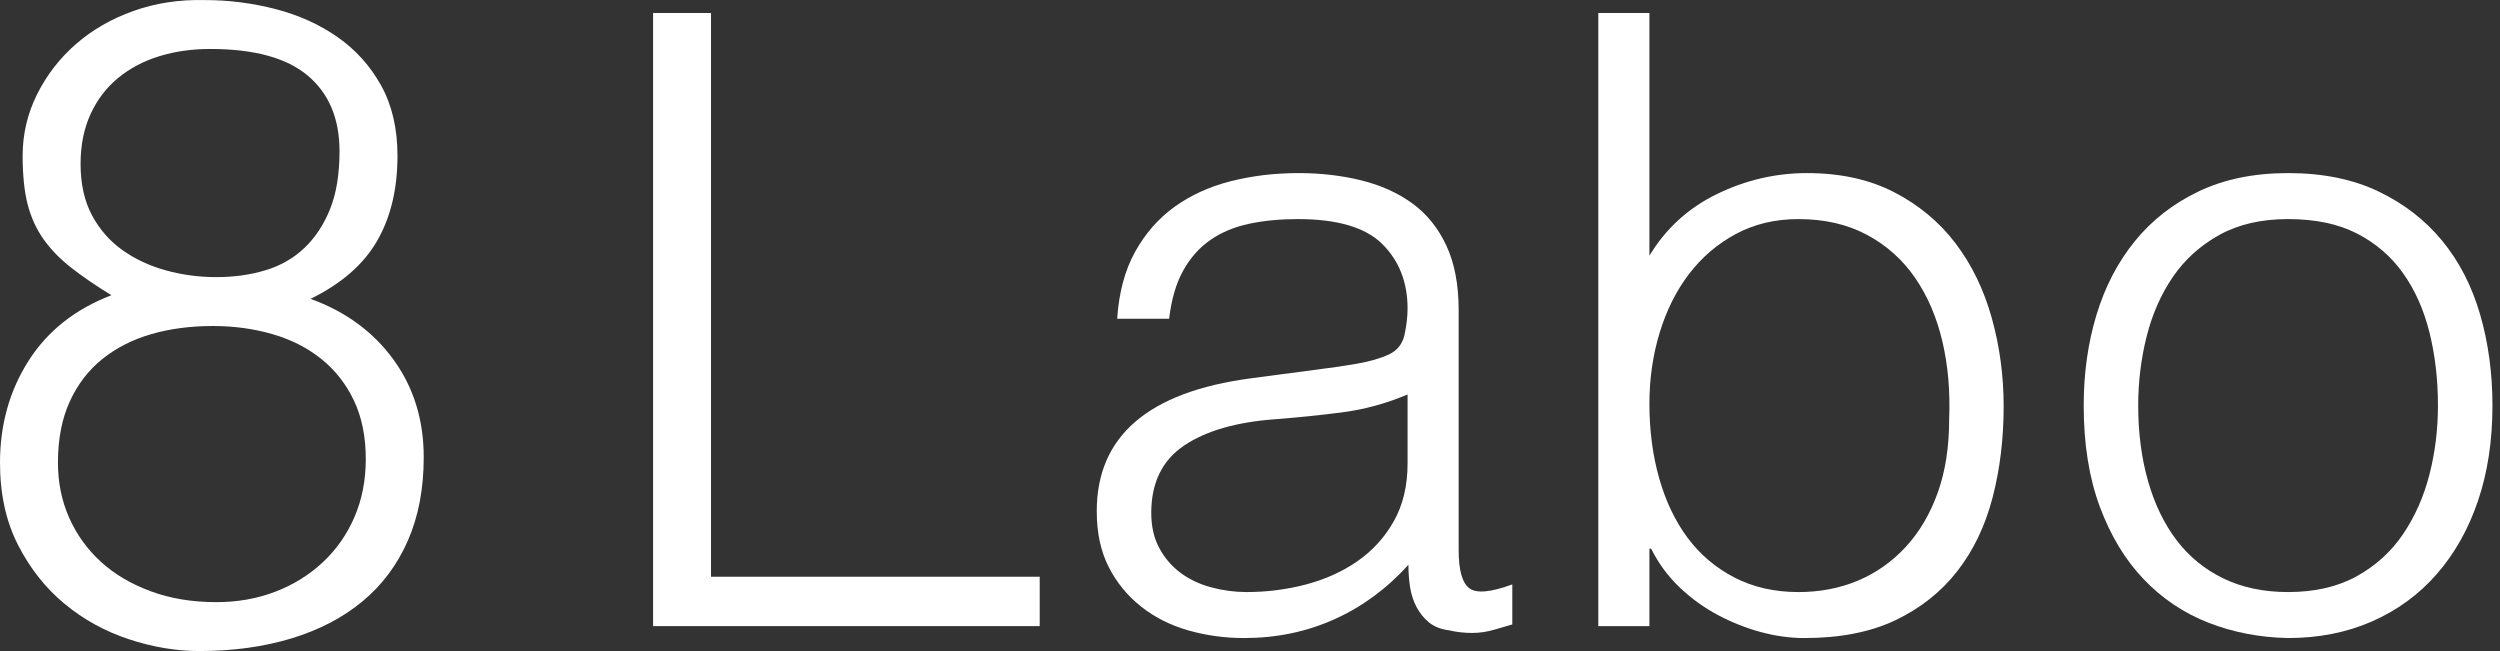
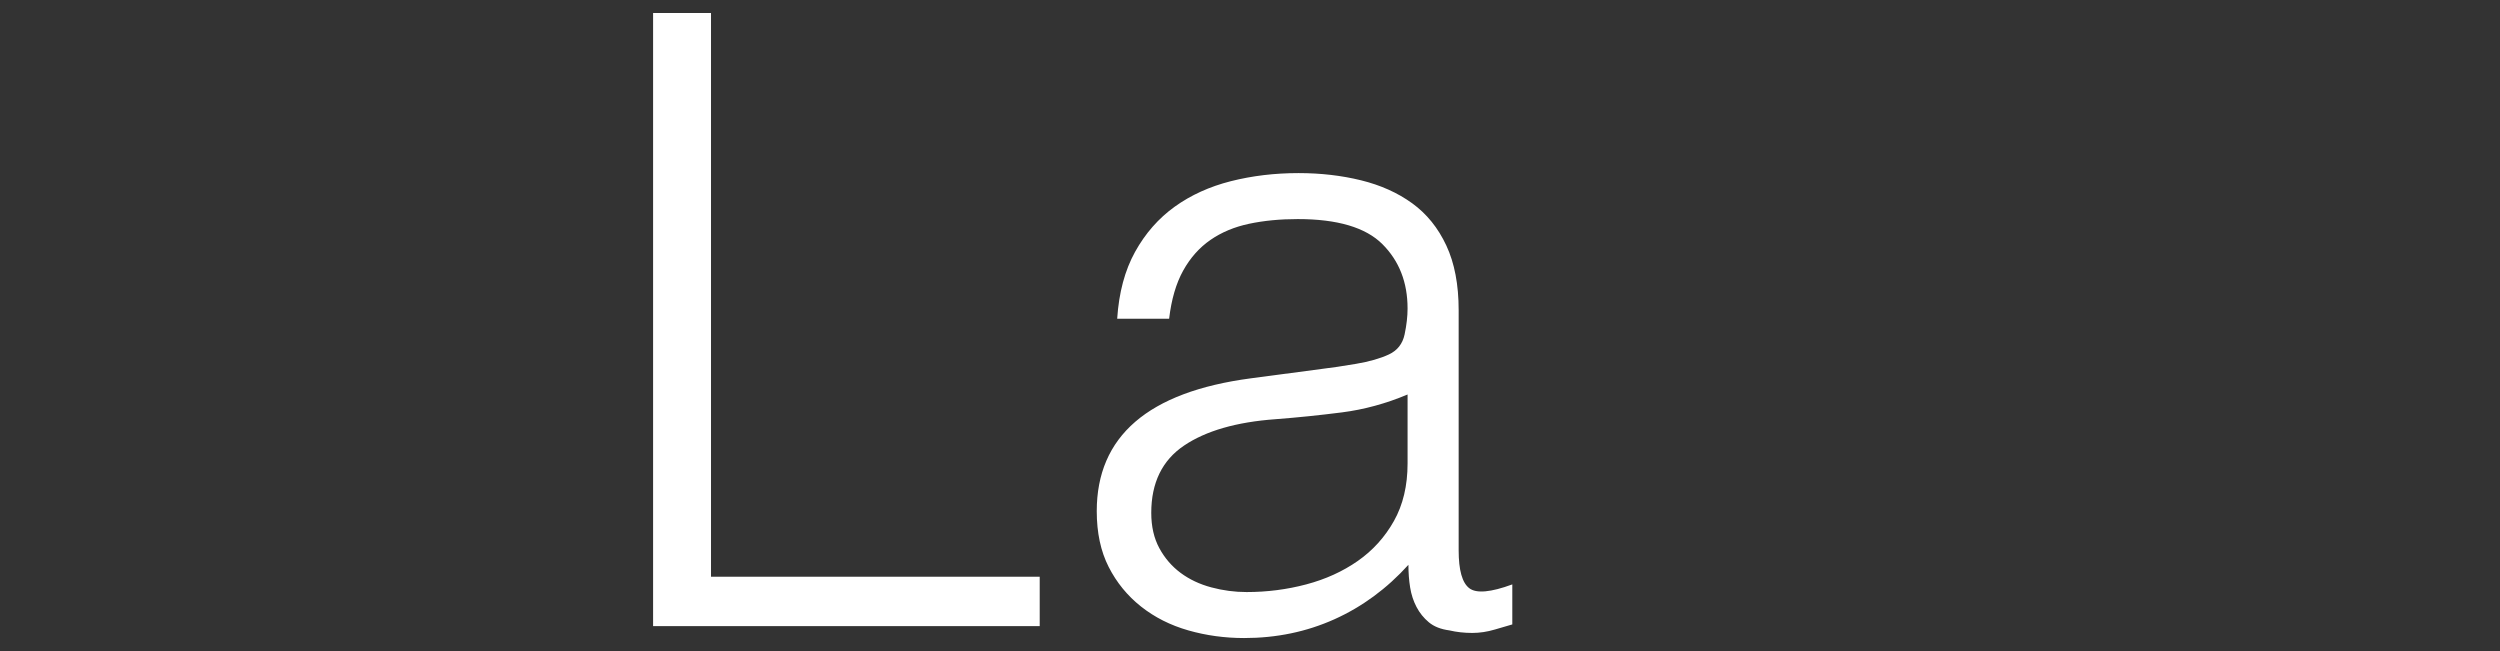
<svg xmlns="http://www.w3.org/2000/svg" width="100%" height="100%" viewBox="0 0 288 75" version="1.1" xml:space="preserve" style="fill-rule:evenodd;clip-rule:evenodd;stroke-linejoin:round;stroke-miterlimit:2;">
  <rect x="0" y="0" width="288" height="75" fill="#333333" stroke="none" />
  <g>
-     <path d="M24.511,37.556c-2.573,0 -4.937,0.313 -7.093,0.939c-2.155,0.625 -4.033,1.581 -5.632,2.868c-1.599,1.286 -2.851,2.92 -3.755,4.902c-0.904,1.982 -1.356,4.329 -1.356,7.04c0,2.295 0.435,4.416 1.304,6.363c0.869,1.947 2.086,3.633 3.651,5.058c1.564,1.426 3.476,2.556 5.736,3.39c2.26,0.835 4.781,1.252 7.562,1.252c2.434,0 4.694,-0.4 6.78,-1.2c2.086,-0.799 3.911,-1.929 5.475,-3.39c1.565,-1.46 2.782,-3.198 3.651,-5.215c0.869,-2.016 1.304,-4.241 1.304,-6.675c0,-2.573 -0.452,-4.815 -1.356,-6.727c-0.904,-1.912 -2.156,-3.512 -3.755,-4.798c-1.599,-1.287 -3.477,-2.243 -5.632,-2.868c-2.156,-0.626 -4.451,-0.939 -6.884,-0.939Zm-0.313,-31.916c-2.086,0 -4.033,0.278 -5.841,0.834c-1.808,0.556 -3.39,1.391 -4.746,2.503c-1.356,1.113 -2.416,2.504 -3.181,4.172c-0.765,1.669 -1.147,3.581 -1.147,5.737c0,2.295 0.434,4.259 1.304,5.893c0.869,1.634 2.033,2.973 3.494,4.016c1.46,1.043 3.129,1.825 5.006,2.346c1.878,0.522 3.824,0.783 5.841,0.783c2.016,0 3.894,-0.261 5.632,-0.783c1.739,-0.521 3.234,-1.373 4.485,-2.555c1.252,-1.182 2.243,-2.677 2.973,-4.485c0.73,-1.808 1.095,-4.033 1.095,-6.675c0,-3.755 -1.217,-6.658 -3.651,-8.709c-2.433,-2.052 -6.188,-3.077 -11.264,-3.077Zm-11.369,28.37c-1.808,-1.113 -3.355,-2.173 -4.641,-3.182c-1.287,-1.008 -2.347,-2.103 -3.182,-3.285c-0.834,-1.182 -1.442,-2.521 -1.825,-4.016c-0.382,-1.495 -0.573,-3.355 -0.573,-5.58c0,-2.503 0.556,-4.867 1.668,-7.092c1.113,-2.225 2.608,-4.155 4.485,-5.789c1.878,-1.634 4.085,-2.903 6.623,-3.807c2.538,-0.904 5.268,-1.321 8.188,-1.252c2.781,0 5.511,0.348 8.188,1.043c2.677,0.696 5.058,1.774 7.144,3.234c2.086,1.46 3.755,3.32 5.007,5.58c1.251,2.26 1.877,4.954 1.877,8.083c0,3.825 -0.782,7.093 -2.347,9.805c-1.564,2.711 -4.119,4.936 -7.666,6.675c4.033,1.46 7.214,3.789 9.544,6.988c2.329,3.199 3.494,6.953 3.494,11.265c0,3.615 -0.608,6.814 -1.825,9.595c-1.217,2.782 -2.956,5.111 -5.215,6.988c-2.26,1.878 -4.989,3.303 -8.188,4.277c-3.199,0.973 -6.745,1.46 -10.639,1.46c-2.642,0 -5.336,-0.452 -8.083,-1.356c-2.747,-0.904 -5.215,-2.26 -7.405,-4.068c-2.191,-1.808 -3.981,-4.067 -5.372,-6.779c-1.391,-2.712 -2.086,-5.876 -2.086,-9.492c0,-4.38 1.095,-8.292 3.285,-11.734c2.191,-3.441 5.372,-5.962 9.544,-7.561Z" style="fill:#fff;fill-rule:nonzero;" />
    <g>
      <path d="M75.237,72.129l0,-70.631l6.671,0l0,64.941l37.866,0l0,5.69l-44.537,0Z" style="fill:#fff;fill-rule:nonzero;" />
      <path d="M162.152,45.446c-2.485,1.046 -5.003,1.733 -7.553,2.06c-2.551,0.327 -5.101,0.589 -7.652,0.785c-4.512,0.327 -8.028,1.341 -10.546,3.041c-2.517,1.7 -3.776,4.284 -3.776,7.75c0,1.569 0.31,2.926 0.932,4.071c0.621,1.144 1.438,2.093 2.452,2.845c1.014,0.752 2.191,1.308 3.532,1.667c1.34,0.36 2.697,0.54 4.071,0.54c2.354,0 4.643,-0.294 6.867,-0.883c2.223,-0.589 4.202,-1.488 5.935,-2.698c1.733,-1.21 3.122,-2.746 4.169,-4.61c1.046,-1.864 1.569,-4.071 1.569,-6.622l0,-7.946Zm-9.908,-2.943c1.112,-0.131 2.437,-0.327 3.973,-0.589c1.537,-0.261 2.796,-0.621 3.777,-1.079c0.981,-0.457 1.586,-1.226 1.815,-2.305c0.229,-1.079 0.343,-2.076 0.343,-2.992c0,-3.008 -0.964,-5.477 -2.894,-7.406c-1.929,-1.93 -5.182,-2.894 -9.76,-2.894c-2.028,0 -3.892,0.18 -5.592,0.539c-1.7,0.36 -3.188,0.981 -4.463,1.864c-1.276,0.883 -2.322,2.06 -3.14,3.532c-0.817,1.471 -1.357,3.319 -1.618,5.542l-5.984,0c0.196,-3.008 0.883,-5.575 2.06,-7.701c1.177,-2.125 2.698,-3.858 4.561,-5.199c1.864,-1.34 4.022,-2.321 6.475,-2.943c2.452,-0.621 5.052,-0.932 7.799,-0.932c2.55,0 4.954,0.278 7.21,0.834c2.256,0.556 4.218,1.439 5.886,2.649c1.668,1.21 2.976,2.828 3.924,4.856c0.948,2.027 1.422,4.512 1.422,7.455l0,27.664c0,2.289 0.409,3.744 1.227,4.365c0.817,0.622 2.468,0.475 4.953,-0.441l0,4.611c-0.457,0.13 -1.128,0.327 -2.011,0.588c-0.882,0.262 -1.749,0.393 -2.599,0.393c-0.916,0 -1.799,-0.098 -2.649,-0.295c-0.981,-0.13 -1.766,-0.441 -2.354,-0.932c-0.589,-0.49 -1.063,-1.079 -1.423,-1.765c-0.359,-0.687 -0.605,-1.439 -0.735,-2.257c-0.131,-0.817 -0.197,-1.684 -0.197,-2.599c-2.485,2.746 -5.33,4.839 -8.534,6.278c-3.205,1.439 -6.671,2.158 -10.399,2.158c-2.223,0 -4.365,-0.294 -6.425,-0.883c-2.06,-0.588 -3.875,-1.504 -5.445,-2.746c-1.569,-1.243 -2.812,-2.764 -3.727,-4.562c-0.916,-1.799 -1.374,-3.94 -1.374,-6.426c0,-8.632 5.919,-13.733 17.756,-15.303l8.142,-1.079Z" style="fill:#fff;fill-rule:nonzero;" />
-       <path d="M190.012,46.525c0,3.074 0.376,5.935 1.129,8.584c0.752,2.648 1.847,4.937 3.286,6.867c1.439,1.929 3.237,3.449 5.395,4.561c2.158,1.112 4.611,1.668 7.358,1.668c2.485,0 4.774,-0.442 6.867,-1.324c2.092,-0.883 3.923,-2.175 5.493,-3.875c1.57,-1.701 2.796,-3.777 3.679,-6.23c0.883,-2.452 1.324,-5.281 1.324,-8.485c0.131,-3.205 -0.131,-6.197 -0.785,-8.976c-0.654,-2.78 -1.7,-5.216 -3.139,-7.309c-1.439,-2.092 -3.286,-3.744 -5.542,-4.954c-2.257,-1.209 -4.889,-1.814 -7.897,-1.814c-2.682,0 -5.085,0.572 -7.211,1.716c-2.125,1.145 -3.924,2.682 -5.395,4.611c-1.472,1.929 -2.6,4.186 -3.384,6.769c-0.785,2.583 -1.178,5.314 -1.178,8.191Zm0,25.604l-5.886,0l0,-70.631l5.886,0l0,27.958c1.897,-3.139 4.497,-5.51 7.799,-7.112c3.303,-1.603 6.753,-2.404 10.35,-2.404c3.858,0 7.21,0.736 10.055,2.208c2.845,1.471 5.199,3.433 7.063,5.885c1.864,2.453 3.253,5.314 4.169,8.584c0.916,3.27 1.373,6.671 1.373,10.202c0,3.728 -0.425,7.227 -1.275,10.497c-0.85,3.27 -2.207,6.098 -4.071,8.485c-1.864,2.388 -4.235,4.268 -7.112,5.641c-2.878,1.374 -6.377,2.06 -10.497,2.06c-1.635,0 -3.302,-0.229 -5.003,-0.686c-1.7,-0.458 -3.351,-1.112 -4.954,-1.962c-1.602,-0.851 -3.073,-1.913 -4.414,-3.189c-1.341,-1.275 -2.436,-2.763 -3.286,-4.463l-0.197,0l0,8.927Z" style="fill:#fff;fill-rule:nonzero;" />
-       <path d="M263.586,73.502c-3.27,-0.065 -6.327,-0.654 -9.172,-1.766c-2.845,-1.111 -5.33,-2.779 -7.455,-5.003c-2.126,-2.223 -3.81,-5.003 -5.052,-8.338c-1.243,-3.335 -1.864,-7.227 -1.864,-11.674c0,-3.727 0.49,-7.21 1.471,-10.447c0.981,-3.237 2.453,-6.066 4.415,-8.486c1.962,-2.42 4.414,-4.332 7.357,-5.739c2.943,-1.406 6.376,-2.109 10.3,-2.109c3.99,0 7.456,0.703 10.399,2.109c2.943,1.407 5.395,3.303 7.357,5.69c1.962,2.387 3.417,5.216 4.366,8.486c0.948,3.27 1.422,6.769 1.422,10.496c0,4.055 -0.556,7.717 -1.668,10.987c-1.111,3.27 -2.697,6.082 -4.757,8.437c-2.061,2.354 -4.546,4.169 -7.456,5.444c-2.91,1.276 -6.131,1.913 -9.663,1.913Zm17.266,-26.781c0,-3.008 -0.327,-5.82 -0.981,-8.436c-0.654,-2.616 -1.668,-4.889 -3.041,-6.818c-1.374,-1.929 -3.14,-3.45 -5.298,-4.562c-2.158,-1.111 -4.807,-1.667 -7.946,-1.667c-3.073,0 -5.706,0.605 -7.897,1.814c-2.19,1.21 -3.973,2.813 -5.346,4.807c-1.373,1.995 -2.387,4.284 -3.041,6.867c-0.654,2.583 -0.981,5.249 -0.981,7.995c0,3.139 0.376,6.033 1.128,8.682c0.752,2.649 1.848,4.921 3.286,6.818c1.439,1.896 3.238,3.368 5.396,4.414c2.158,1.047 4.643,1.57 7.455,1.57c3.074,0 5.706,-0.605 7.897,-1.815c2.191,-1.21 3.973,-2.828 5.347,-4.856c1.373,-2.027 2.387,-4.316 3.041,-6.867c0.654,-2.55 0.981,-5.199 0.981,-7.946Z" style="fill:#fff;fill-rule:nonzero;" />
    </g>
  </g>
</svg>